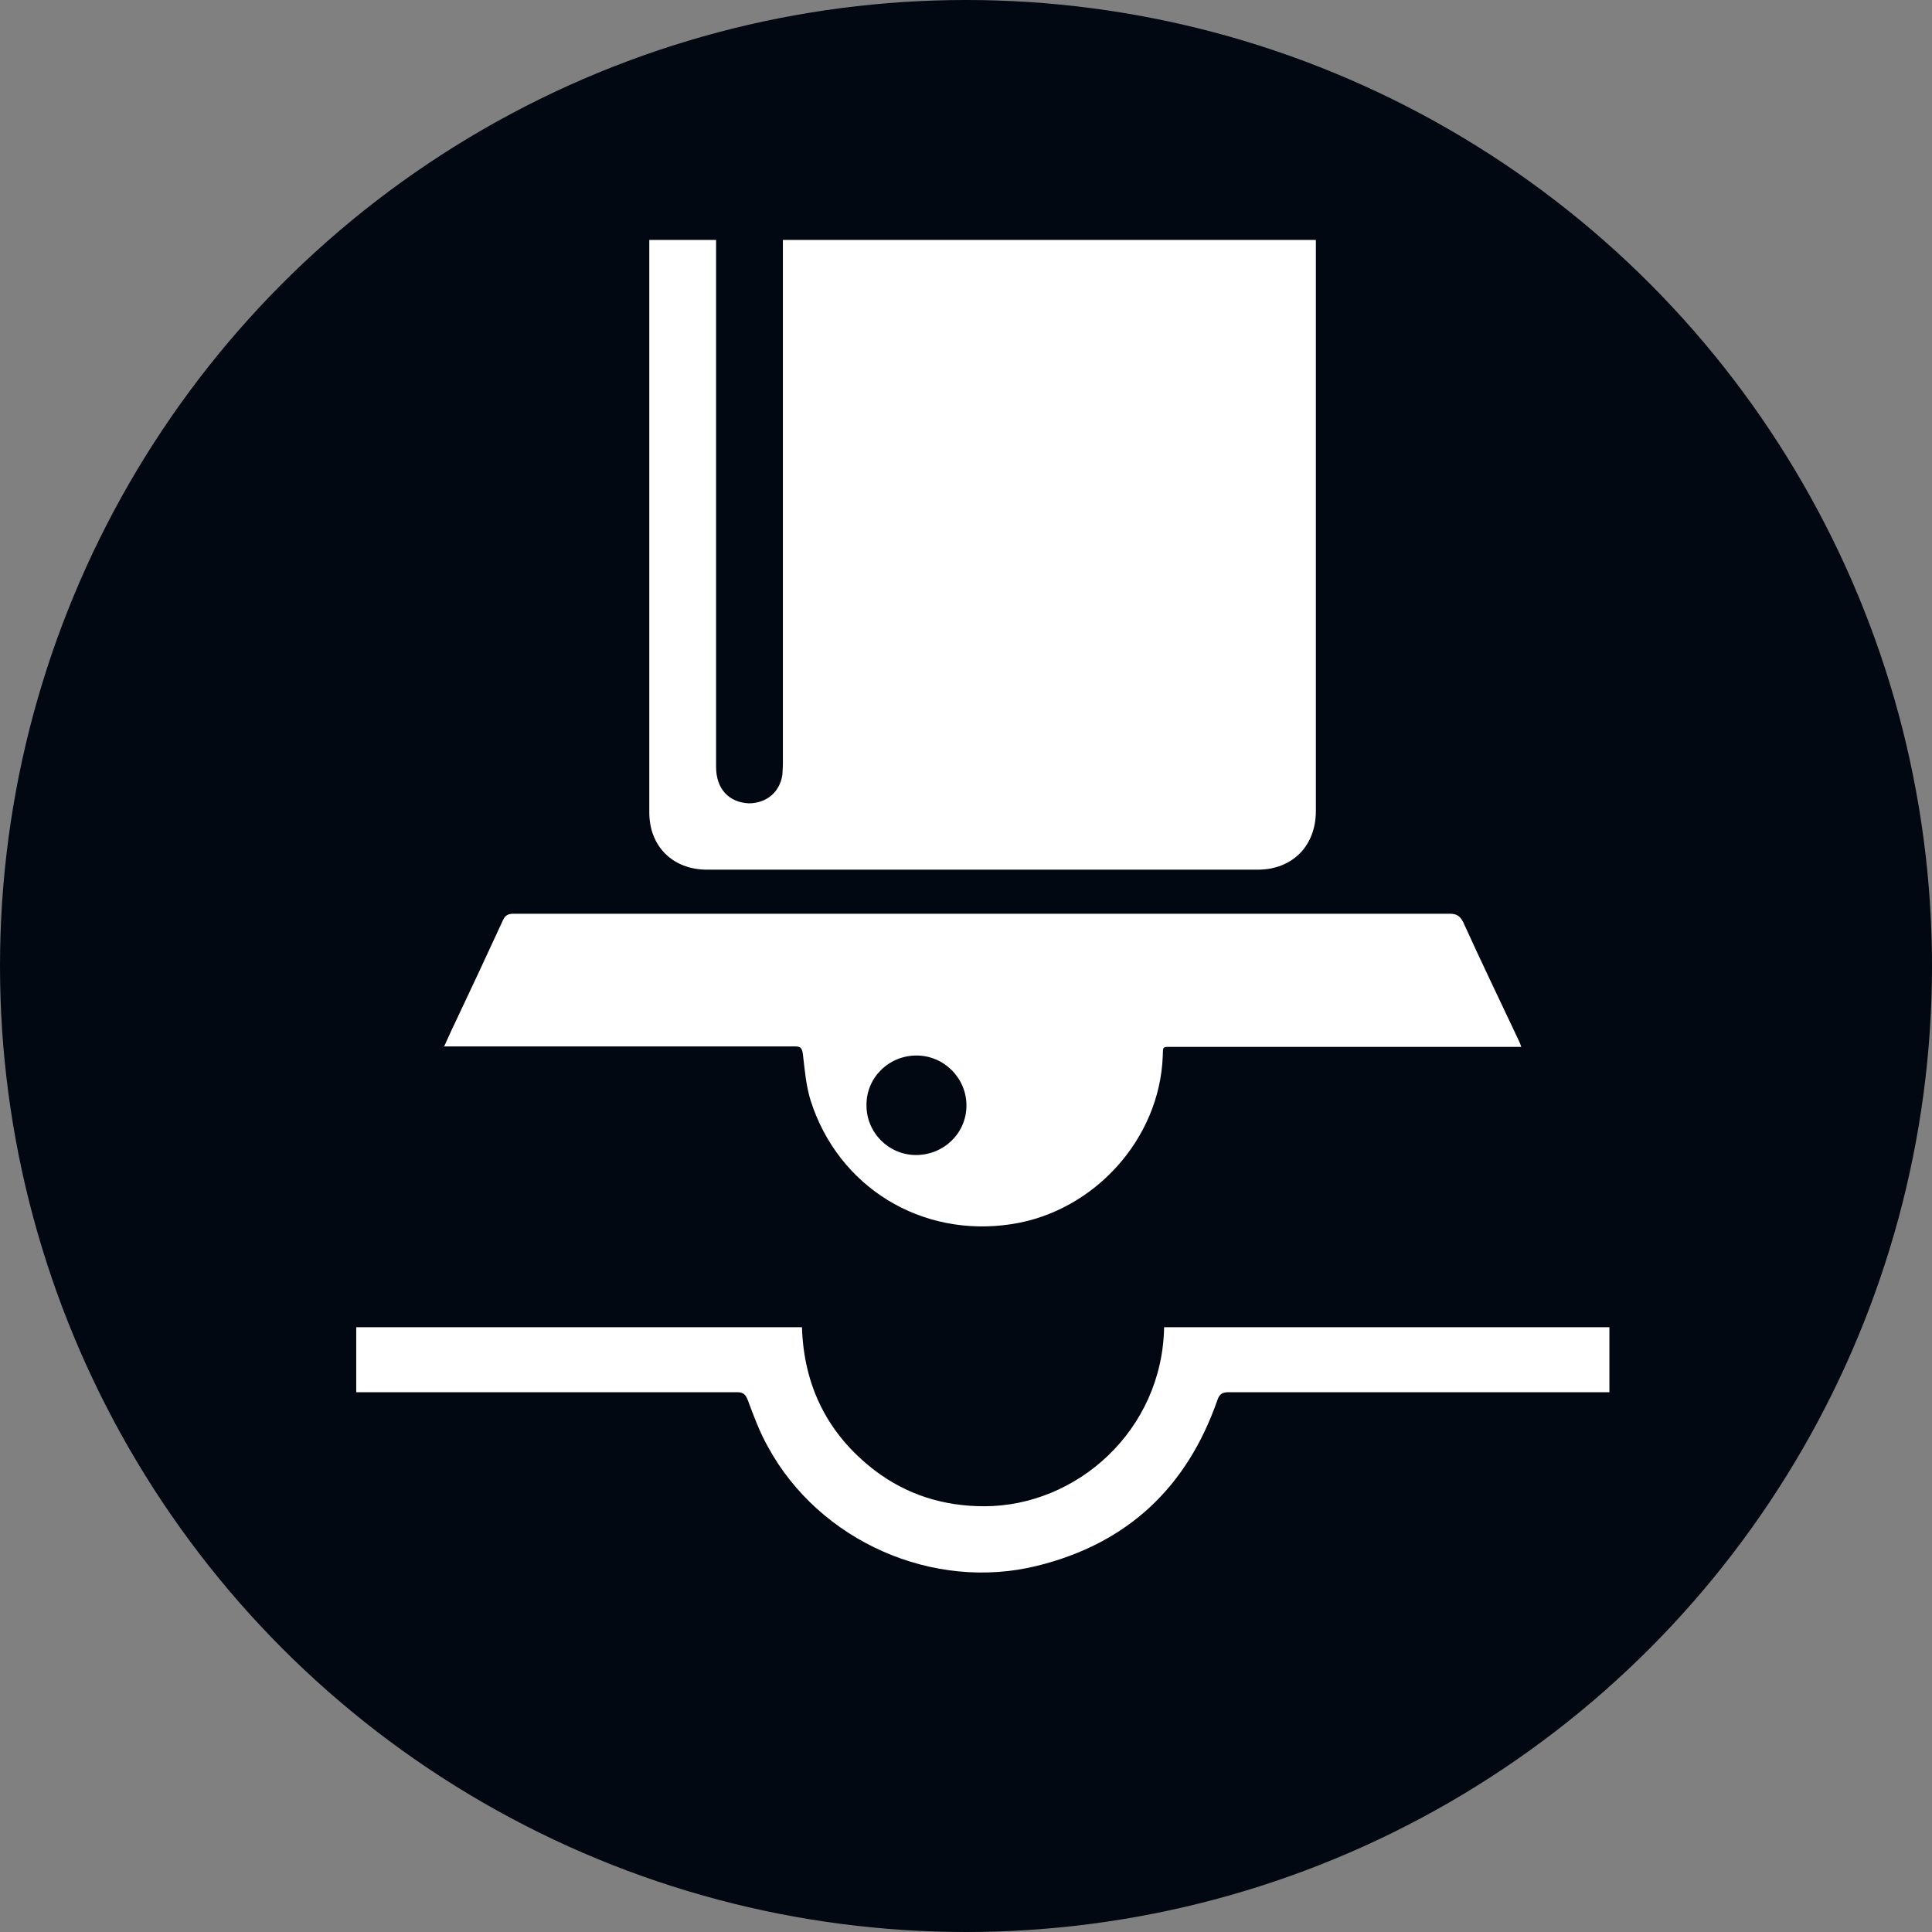
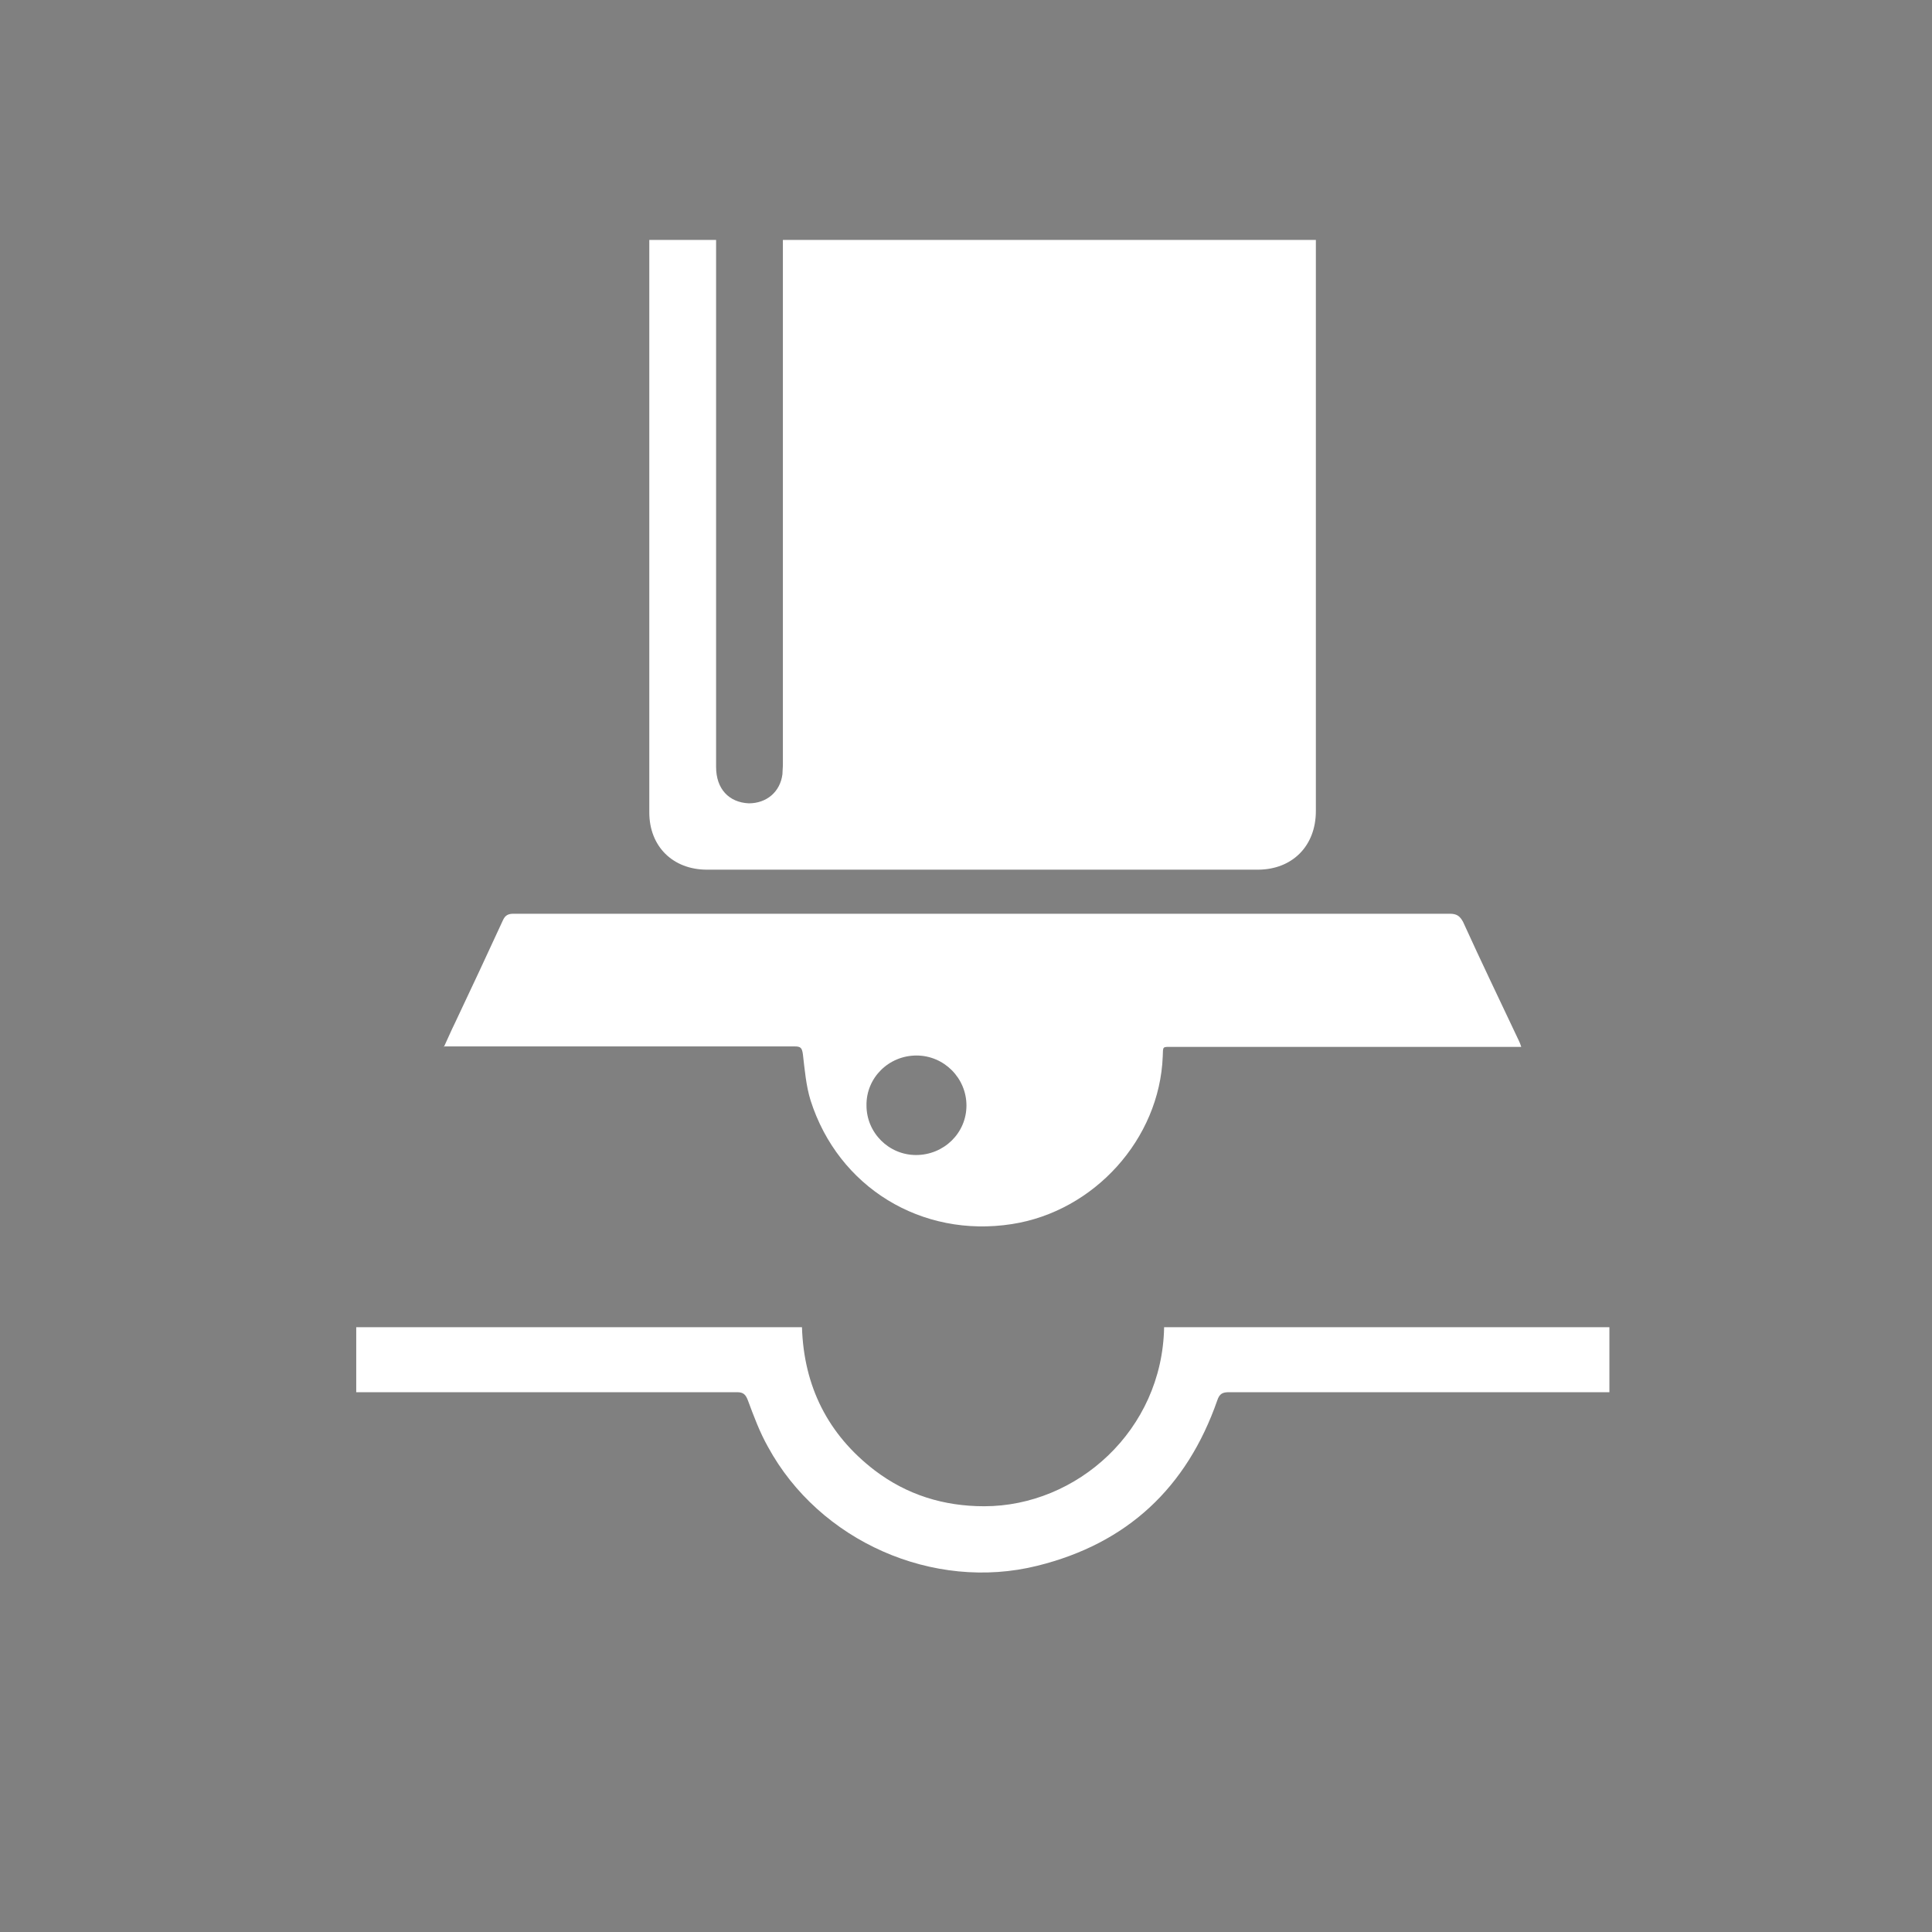
<svg xmlns="http://www.w3.org/2000/svg" viewBox="0 0 42.52 42.52">
  <rect x="0" y="0" width="42.52" height="42.52" fill="#808080" stroke="none" />
  <g>
-     <circle cx="21.26" cy="21.26" r="21.26" fill="#010811" />
    <path fill="#fff" d="M14.3 5.28h1.46v11.6c0 .48.28.78.72.8.39 0 .69-.25.74-.64 0-.07.01-.14.01-.22V5.28h11.73v12.57c0 .77-.52 1.29-1.28 1.29H15.56c-.75 0-1.27-.51-1.27-1.26V5.28ZM9.77 23.04c.09-.19.16-.36.24-.52.36-.76.71-1.51 1.06-2.27.05-.11.12-.14.23-.14h20.61c.15 0 .22.05.29.18.4.88.82 1.75 1.23 2.62.02.04.03.07.05.13h-7.66c-.25 0-.22-.02-.23.21-.07 1.82-1.51 3.41-3.32 3.69-1.99.31-3.82-.81-4.43-2.72-.1-.32-.13-.68-.17-1.02-.02-.14-.05-.17-.18-.17H9.76Zm10.4.19c-.61 0-1.11.49-1.1 1.1 0 .6.49 1.09 1.09 1.09.61 0 1.11-.48 1.11-1.09 0-.6-.49-1.1-1.1-1.1ZM7.84 30.64v-1.43h9.81c.04 1.3.57 2.36 1.6 3.15.71.54 1.52.79 2.41.79 2.04 0 3.92-1.67 3.96-3.94h9.8v1.43h-8.37c-.14 0-.21.03-.26.18-.67 1.92-1.98 3.15-3.96 3.64-2.29.57-4.8-.54-5.93-2.62-.18-.32-.31-.67-.44-1.02-.05-.13-.1-.18-.24-.18H7.84Z" />
  </g>
</svg>